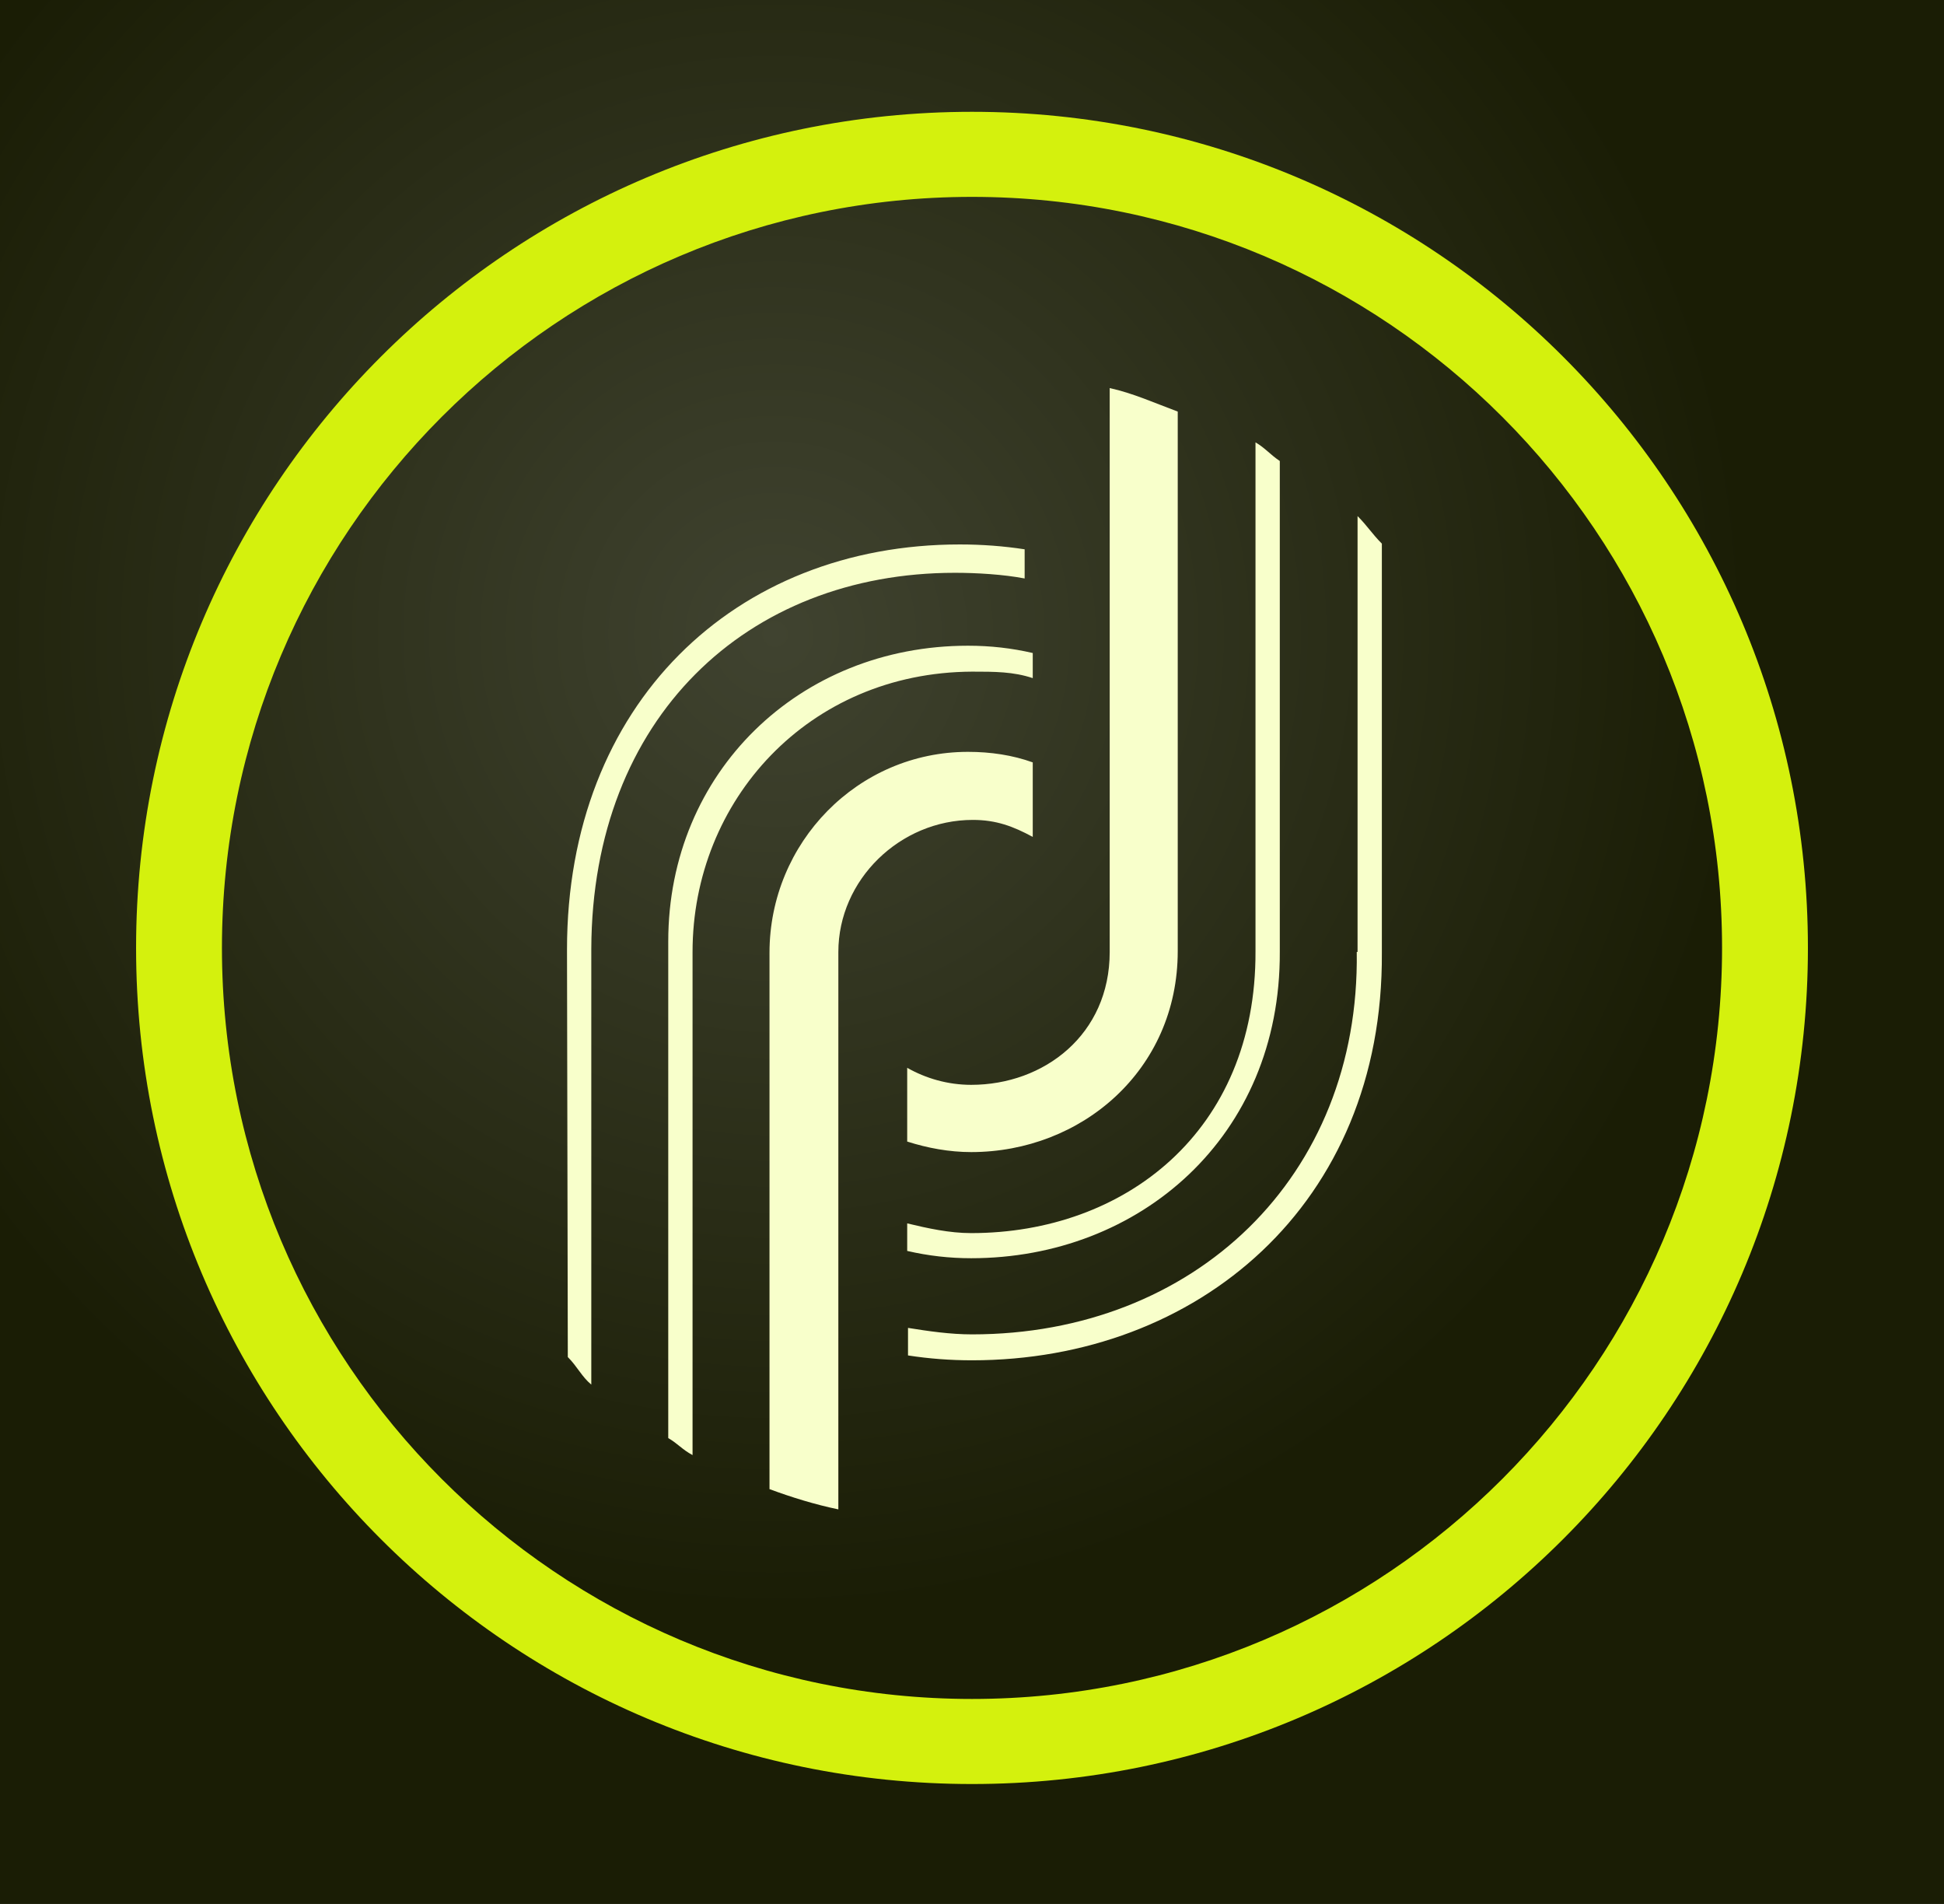
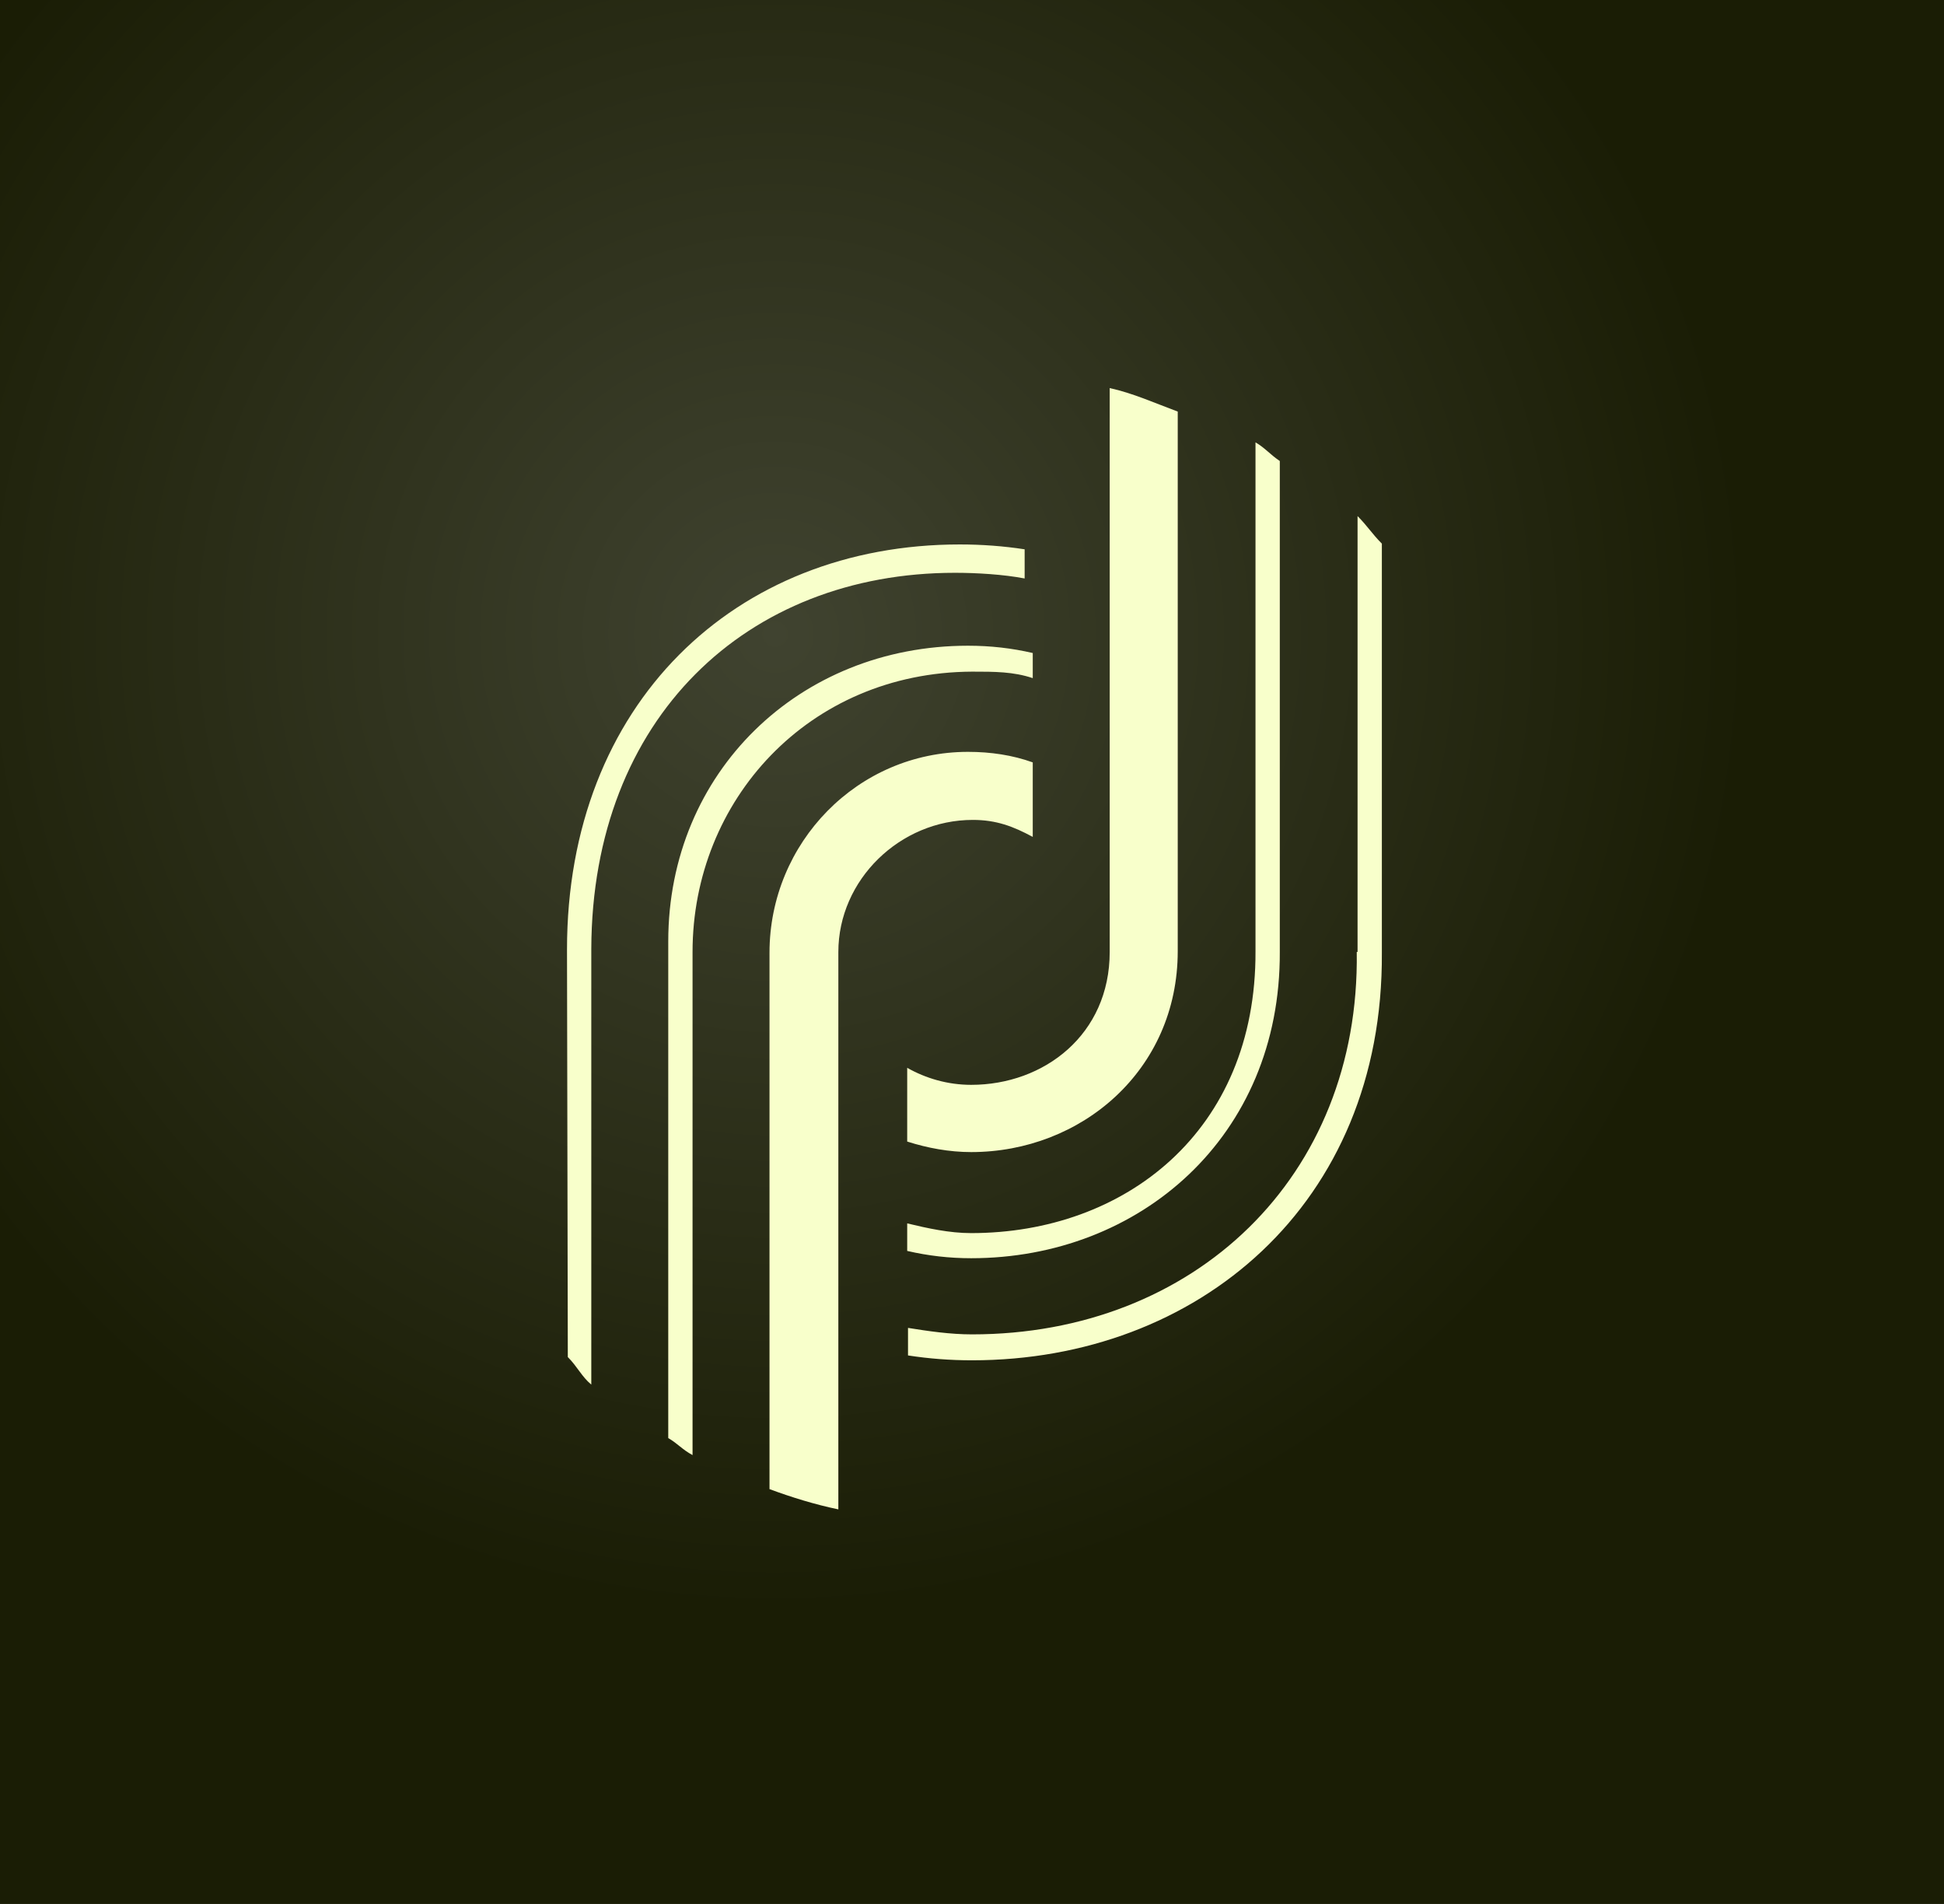
<svg xmlns="http://www.w3.org/2000/svg" version="1.1" id="Brush" x="0px" y="0px" viewBox="0 0 240 235" style="enable-background:new 0 0 240 235;" xml:space="preserve">
  <rect x="0" y="0" width="240" height="235" fill="#808080" stroke="none" />
  <style type="text/css">
	.st0{fill-rule:evenodd;clip-rule:evenodd;fill:url(#SVGID_1_);}
	.st1{fill-rule:evenodd;clip-rule:evenodd;fill:#D4F10D;}
	.st2{fill:#F8FFCB;}
</style>
  <radialGradient id="SVGID_1_" cx="97.71" cy="81.619" r="143.793" gradientTransform="matrix(1.091 0 0 1.093 -10.909 -10.93)" gradientUnits="userSpaceOnUse">
    <stop offset="0" style="stop-color:#404330" />
    <stop offset="0.767" style="stop-color:#1A1D05" />
  </radialGradient>
  <rect x="0" class="st0" width="240" height="235" />
-   <path class="st1" d="M16.8,117c0,57,46.2,103.2,103.2,103.2S223.2,174,223.2,117S177,13.8,120,13.8S16.8,60,16.8,117z M27.4,117  c0-51.2,41.5-92.7,92.6-92.7s92.6,41.5,92.6,92.7s-41.5,92.7-92.6,92.7S27.4,168.2,27.4,117z" />
  <path class="st2" d="M119.9,133.9c-2.9,0-5.6-0.8-7.9-2.1v9.1c2.5,0.8,5.2,1.3,7.9,1.3c13.6,0,25.5-10.1,25.5-24.8V50.8  c-2.7-1-5.6-2.3-8.4-2.9v69.6C137,127.7,128.9,133.9,119.9,133.9z M120.1,101.2c2.9,0,5,0.8,7.4,2.1v-9.2c-2.5-0.9-5.2-1.3-8-1.3  C105.9,92.8,95,104,95,117.6v66.2c2.7,1,5.6,1.9,8.5,2.5v-68.8C103.5,108.6,111.1,101.2,120.1,101.2z M155,117.4  c0.1,22.3-16.2,34.8-35.1,34.8c-2.7,0-5.4-0.6-7.9-1.2v3.4c2.6,0.6,5.2,0.9,7.9,0.9c20.8,0,38.2-15,38.1-37.8c0-0.5,0-60.6,0-60.6  c-1.2-0.8-1.8-1.6-3-2.3L155,117.4z M120,82.9c2.8,0,5.1,0,7.5,0.8v-3.1c-2.6-0.6-5.2-0.9-8-0.9c-20.8,0-37,15.6-37,36.5l0,61.3  c1.2,0.7,1.7,1.4,3,2.1v-62.1C85.5,98.8,99.8,83,120,82.9z M167.5,117.5c0.4,27.8-20.1,47.2-47.5,47.2c-2.7,0-5.4-0.4-7.9-0.8v3.4  c2.6,0.4,5.2,0.6,7.9,0.6c27.8,0,50.8-19.2,50.6-50.3c0-0.3,0-50.5,0-50.5c-1.2-1.2-1.8-2.2-3-3.4V117.5z M70.1,167.5  c1.2,1.2,1.7,2.4,2.9,3.4v-53.8c0.1-28.5,19.2-46.4,44.9-46.4c2.7,0,6,0.2,8.6,0.7v-3.6c-2.6-0.4-5.3-0.6-8-0.6  C90.7,67.2,70,86.9,70,117.2L70.1,167.5z" />
</svg>